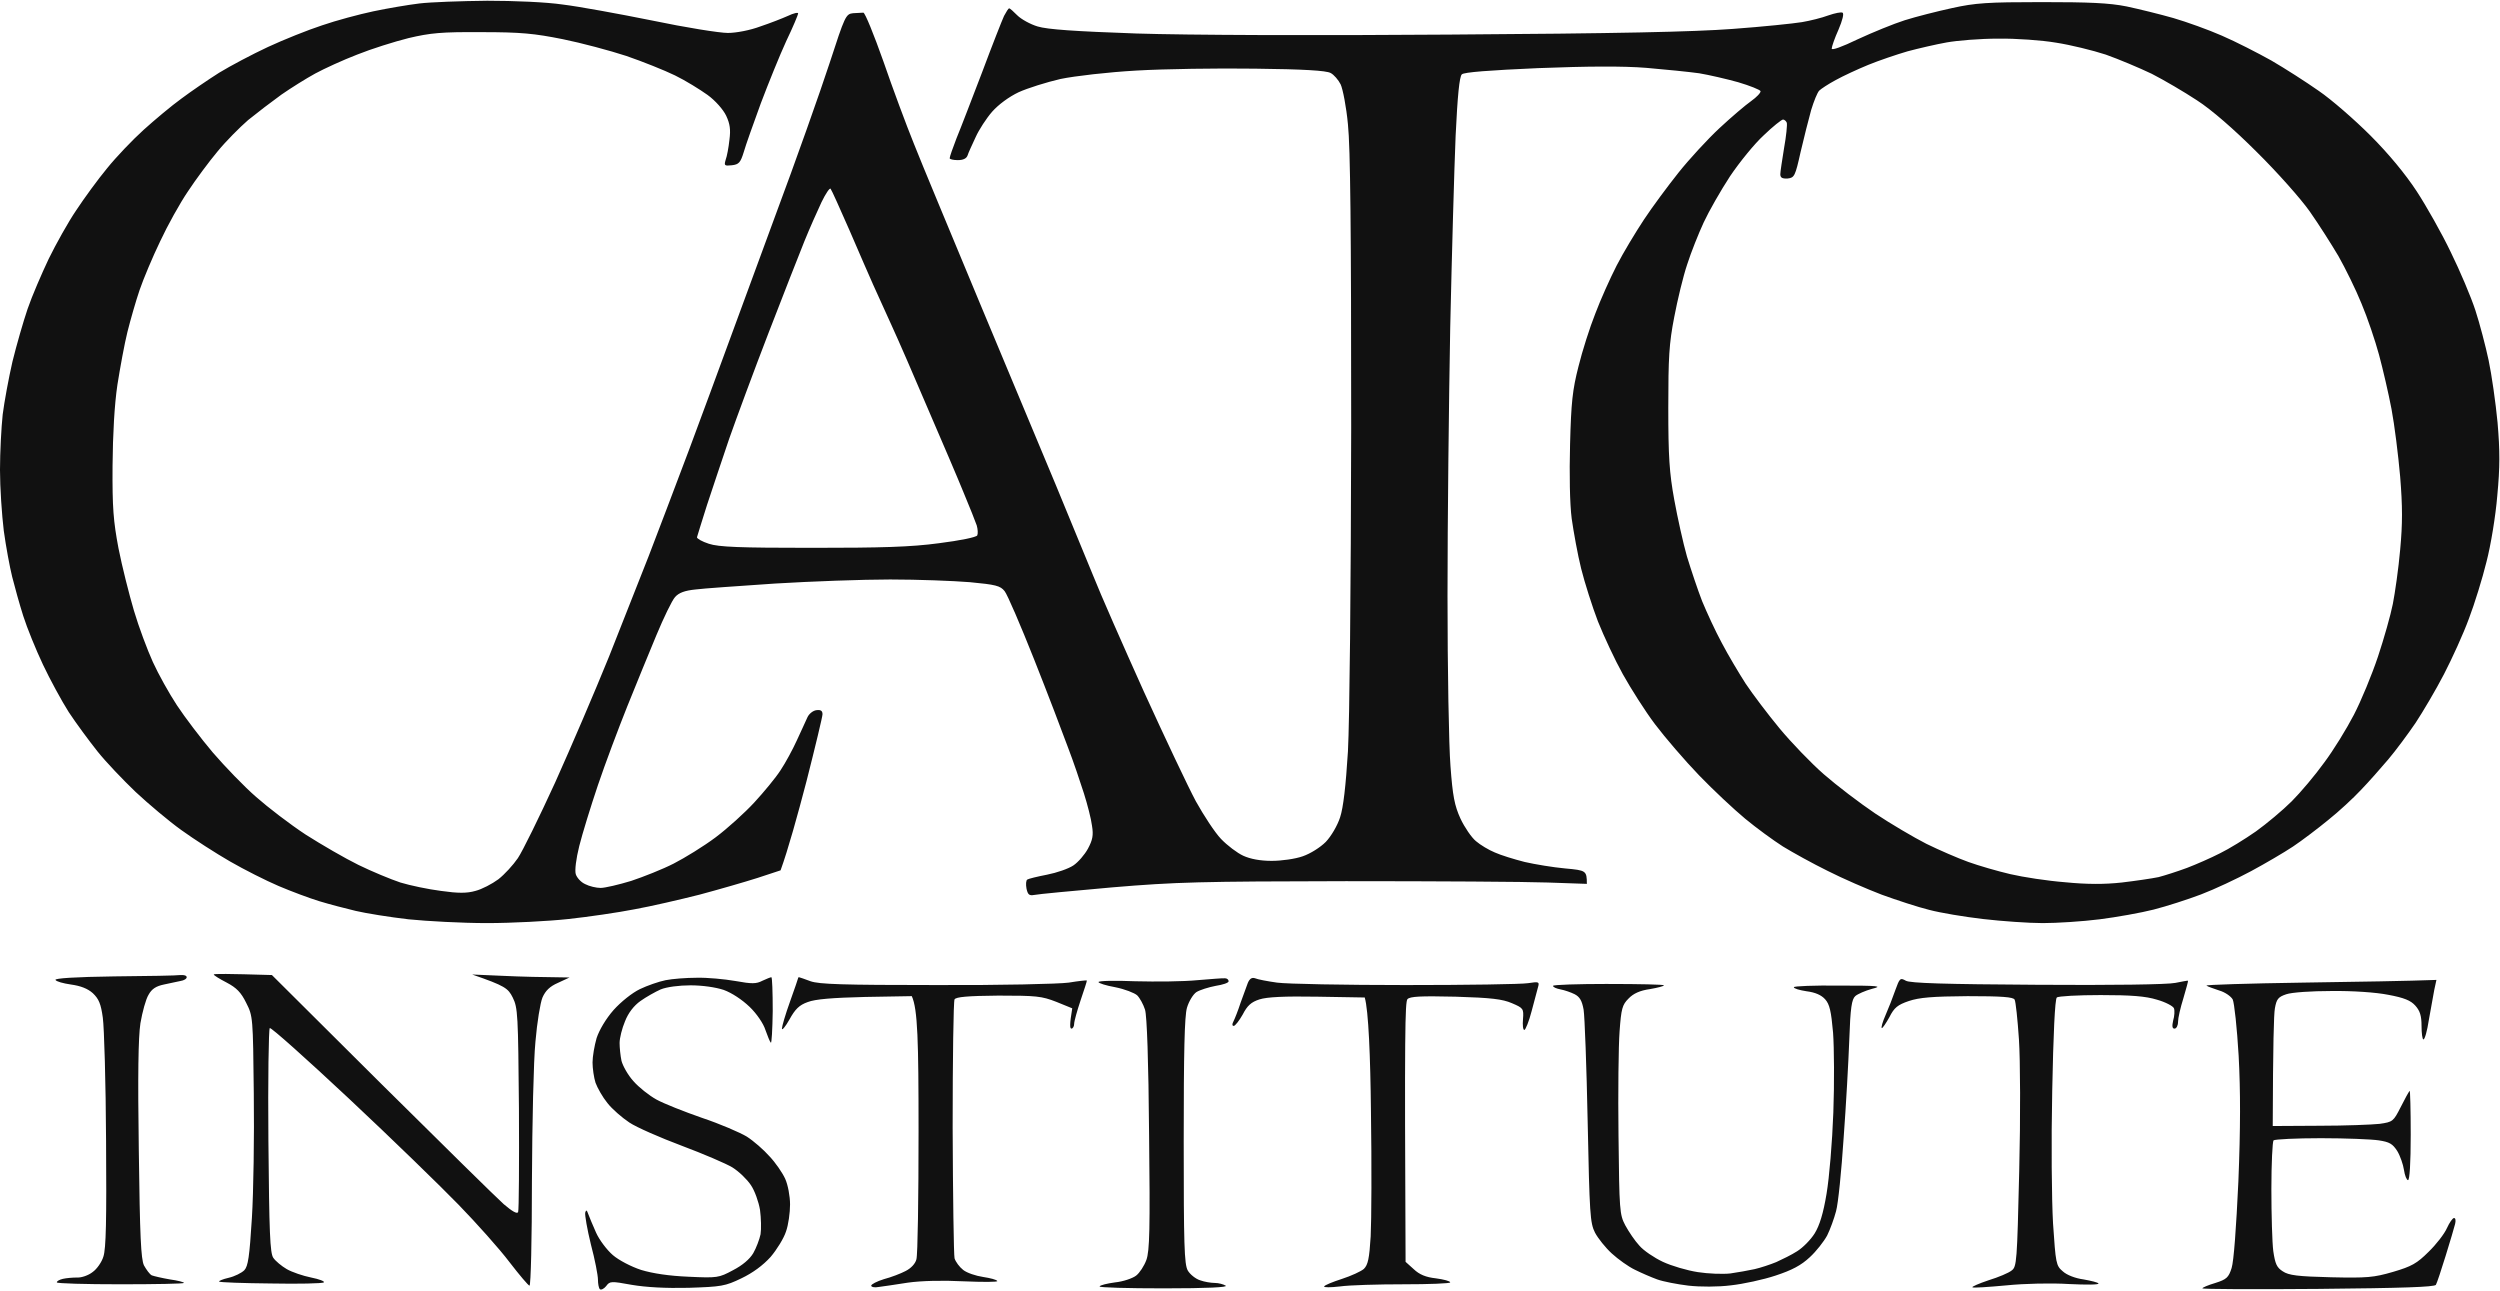
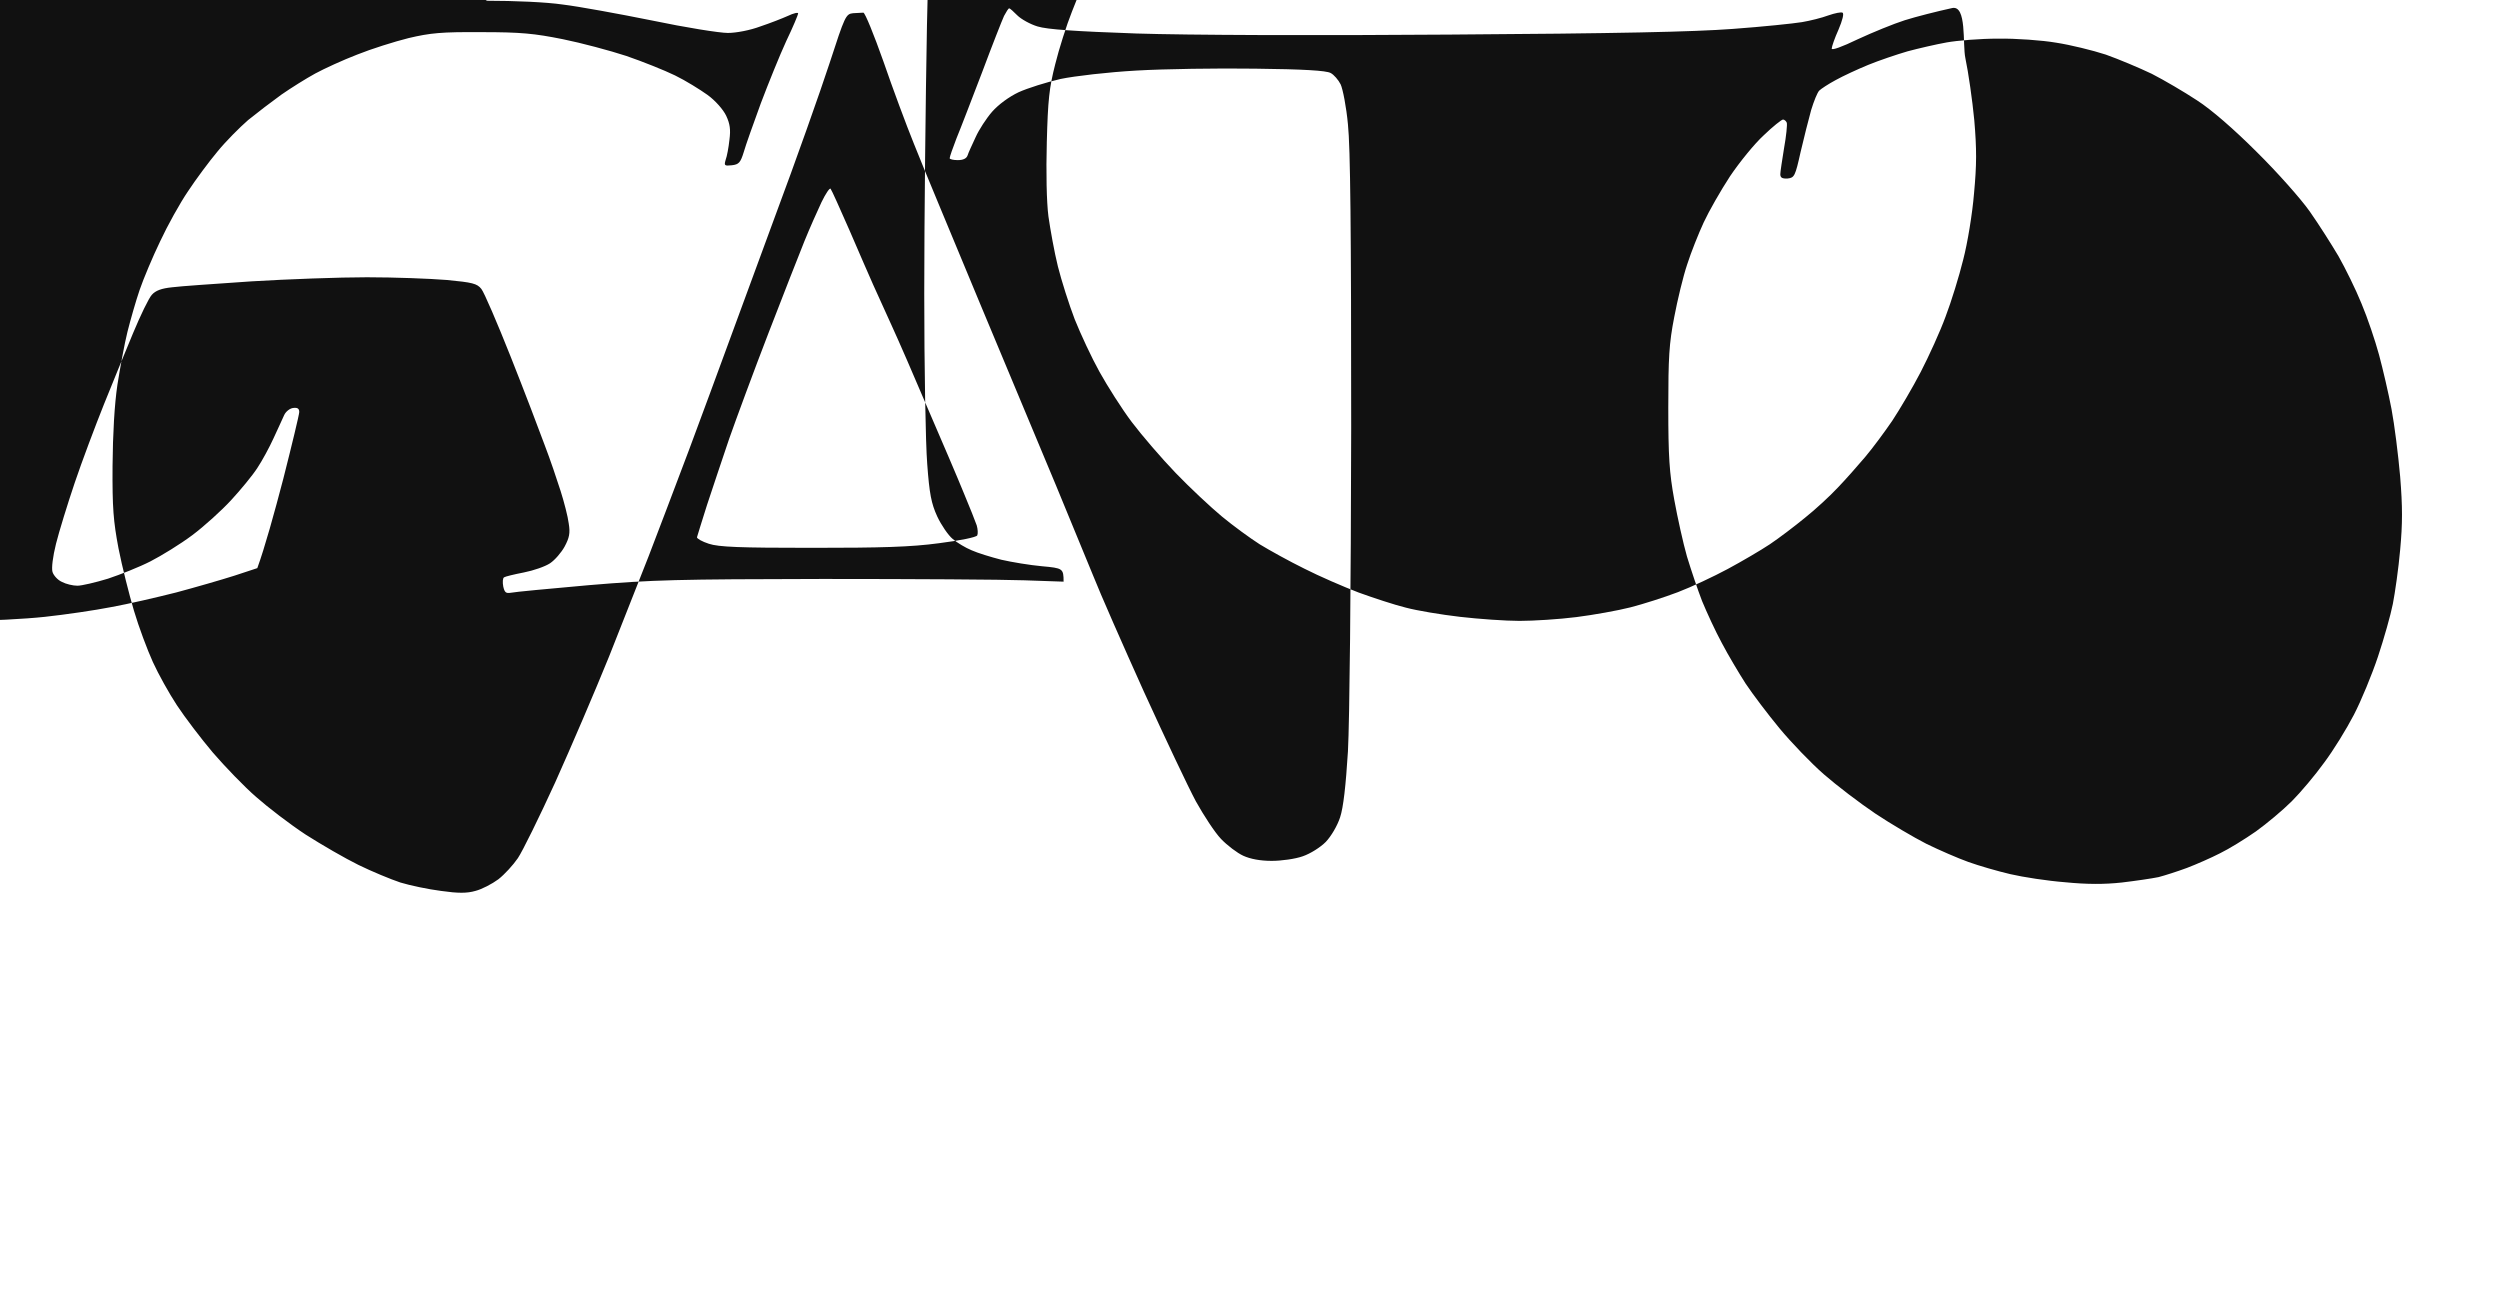
<svg xmlns="http://www.w3.org/2000/svg" fill="none" height="1291" viewBox="0 0 924 476.6" width="2500">
  <g fill="#111">
-     <path d="m285.1 360.9c.3 0 .5 5.6.5 12.5-.1 6.799-.4 12.098-.7 11.701-.4-.4-1.2-2.501-2-4.701-.7-2.3-3.2-6-5.8-8.5-2.8-2.7-6.6-5.199-9.6-6.299-3-1-7.9-1.701-12.3-1.701-4.2 0-8.8.6-11 1.5-2 .9-5.4 2.8-7.5 4.3-2.4 1.7-4.5 4.4-5.7 7.5-1.1 2.6-2 6.2-2 8 0 1.7.3 4.701.7 6.601.5 1.9 2.4 5.3 4.4 7.5 2 2.3 5.8 5.3 8.5 6.8s10.3 4.499 16.9 6.799c6.6 2.2 14 5.401 16.5 6.901 2.5 1.6 6.3 4.9 8.4 7.3 2.2 2.3 4.8 6.099 5.8 8.299s1.8 6.4 1.8 9.5c0 3-.6 7.5-1.5 10-.8 2.5-3.4 6.701-5.7 9.401-2.8 3.1-6.6 5.899-10.8 7.899-6 2.9-7.4 3.1-19.5 3.5-8.5.2-15.7-.199-21-1.099-7.7-1.4-8.1-1.4-9.5.5-.8 1-1.9 1.499-2.3 1.099s-.7-2-.7-3.5c0-1.6-1.1-7.4-2.6-13-1.4-5.7-2.3-11-2.1-11.8.3-1.1.6-1 1.1.5.4 1.1 1.7 4.201 2.9 6.901s4 6.4 6.2 8.3 6.8 4.3 10.5 5.5c4.3 1.3 10.3 2.2 17.5 2.5 10.6.5 11.2.399 16.4-2.401 3.5-1.8 6.2-4.1 7.5-6.3 1.1-1.9 2.3-5.1 2.7-7 .3-1.9.2-6-.2-9-.5-3-2-7.2-3.4-9.2-1.4-2.1-4.4-5-6.8-6.5-2.3-1.4-10.7-5-18.7-8s-16.7-6.799-19.4-8.599-6.4-5.001-8.1-7.201c-1.8-2.2-3.7-5.6-4.4-7.5-.6-1.9-1.1-5.3-1.1-7.5s.7-6.2 1.5-9c1-2.999 3.4-7.099 6.3-10.399 2.7-3 6.8-6.3 9.7-7.7 2.7-1.3 7-2.8 9.5-3.3s7.6-.9 11.5-.9c3.9-.1 10.3.5 14.3 1.2 6.1 1.1 7.7 1.099 10-.101 1.499-.7 2.999-1.299 3.3-1.3zm614.6 4.701c-.4 2.1-1.3 7.099-2 11.099-.6 4-1.5 7.2-2 7.2-.4 0-.7-2.3-.7-5 0-3.8-.6-5.6-2.3-7.5s-4.1-2.9-10-4c-4.5-.9-13.2-1.499-21-1.399-7.4 0-14.7.499-16.7 1.199-3 1-3.6 1.8-4.2 5.2-.4 2.2-.7 12.9-.8 43.5l17.2-.099c9.5 0 19.5-.4 22.3-.7 4.9-.7 5.1-.901 7.8-6.201 1.5-2.999 2.999-5.699 3.3-6 .2-.3.4 7.001.4 16.201 0 10.5-.4 16.799-1 16.799-.5 0-1.2-1.699-1.5-3.799-.3-2-1.4-5.2-2.5-7-1.7-2.6-2.8-3.301-6.8-3.901-2.6-.4-12.2-.8-21.4-.8-9.1 0-17 .4-17.5.8-.4.5-.8 8.6-.8 18 0 9.5.3 19.801.7 22.901.7 4.799 1.3 6.1 3.5 7.5 2.2 1.499 5.6 1.9 17.8 2.2 13.4.3 15.8.1 23-2 6.8-2 8.8-3.101 13.1-7.401 2.8-2.7 5.9-6.699 6.8-8.799.9-2 2.1-3.701 2.6-3.701.6 0 .7 1.001.4 2.201-.3 1.3-1.9 6.599-3.5 11.799s-3.2 10.001-3.6 10.701c-.601.799-12.202 1.2-43.6 1.5-23.5.2-42.7.099-42.7-.201s2.1-1.2 4.8-2c4.1-1.3 4.9-2 6-5.5.8-2.5 1.7-14.8 2.5-32 .8-19.9.8-33.4.1-46.5-.6-10.199-1.6-19.499-2.2-20.799-.7-1.2-2.9-2.7-5-3.3-1.999-.7-4.2-1.4-4.7-1.8-.5-.3 15.4-.801 35.5-1.101s39.4-.6 49.5-1zm-457.2-3.6c4.9-.4 9.599-.8 10.3-.7.7 0 1.3.499 1.3 1.099s-2.2 1.301-4.8 1.701c-2.6.5-5.8 1.499-7.1 2.299-1.2.8-2.8 3.4-3.5 5.8-.9 3.1-1.2 16.201-1.2 49.301 0 38.2.2 45.5 1.5 47.8.8 1.4 2.9 3.099 4.5 3.599 1.6.6 4.1 1 5.5 1s3.2.5 4 1c1 .6-6.7 1-22.8 1-13.3 0-24-.3-23.8-.7.202-.5 2.801-1.1 5.7-1.5 3-.3 6.5-1.5 7.8-2.5s3-3.6 3.8-5.8c1.2-3.3 1.4-11.5 1-46.5-.2-27-.8-43.8-1.5-46-.6-1.9-1.9-4.299-2.9-5.299-1-.9-4.6-2.3-8.1-3-3.4-.6-6.2-1.501-6.2-1.901.003-.5 6.202-.6 13.7-.3 7.6.2 17.8.101 22.8-.399zm258 3.699c1.6-4.4 1.8-4.7 3.9-3.5 1.501.9 14.301 1.3 48.6 1.5 27.4.2 48.3-.099 51-.699 2.5-.5 4.599-.901 4.7-.801.1.1-.7 3.001-1.7 6.401-1.1 3.499-2 7.399-2 8.799s-.6 2.5-1.3 2.5c-.8 0-1-.8-.5-3 .5-1.6.6-3.7.3-4.5s-3.1-2.3-6.3-3.2c-4.2-1.3-9.6-1.699-20.8-1.699-8.399 0-15.699.399-16.2.899-.7.6-1.3 13.8-1.7 34.5-.4 19.2-.2 40.1.3 49 1 14.8 1.1 15.601 3.6 17.701 1.5 1.399 4.7 2.6 7.7 3 2.799.5 5.299 1.1 5.5 1.5.2.5-4.7.5-10.9.2-6.4-.4-16.3-.2-23.2.5-6.598.6-12.197 1-12.5.7-.3-.2 2.4-1.401 6-2.601 3.6-1.1 7.4-2.699 8.5-3.599 1.9-1.4 2-3.201 2.8-36.7.5-20.1.4-41.001-.1-48.701-.5-7.4-1.2-14.1-1.6-14.7-.401-.999-4.902-1.3-17.4-1.3-13 .1-17.8.5-21.7 1.8-4.1 1.4-5.4 2.4-7.2 6-1.3 2.3-2.5 4.1-2.8 4-.3-.2.301-2.3 1.4-4.8 1.1-2.5 2.7-6.6 3.6-9.2zm-405.2-4.8c.2 0 2.1.7 4.3 1.5 3.2 1.1 11.7 1.401 46.4 1.401 23.7.1 45.4-.401 49-.901 3.6-.6 6.6-.899 6.7-.799.1.201-1 3.4-2.3 7.299-1.299 3.9-2.4 7.8-2.4 8.8 0 .9-.5 1.7-1 1.7-.6 0-.7-1.5.3-7.5l-5.9-2.399c-5.4-2.1-7.3-2.301-21.4-2.301-11.5.1-15.7.501-16.2 1.401-.4.702-.7 22.001-.7 47.299.1 25.3.4 47.101.7 48.401.4 1.3 1.8 3.2 3.2 4.3s4.7 2.199 7.4 2.599c2.6.4 4.998 1 5.2 1.5.2.4-5.3.401-12.4.101-7.8-.4-15.8-.2-20.7.5-4.4.7-9.2 1.399-10.8 1.599-1.5.3-2.7 0-2.7-.5s2.1-1.599 4.7-2.399c2.7-.7 6.3-2.1 8-3 2-1 3.6-2.701 4-4.301.5-1.602.8-22.801.8-47.3 0-33.5-.3-45.2-2.5-50l-17.3.3c-12.1.3-18.4.801-21.2 1.901-3.1 1.1-4.6 2.6-6.7 6.4-1.5 2.7-2.8 4.199-2.8 3.399s1.3-5.3 3-10 3-8.6 3-8.7c0-.199.2-.299.3-.3zm165.9 2.101c.7-1.6 1.5-2.1 2.7-1.7.901.4 4.501 1.099 8.1 1.599 3.6.5 25 .901 47.5.901 22.499 0 42.899-.3 45.3-.7 3.9-.6 4.2-.501 3.7 1.299l-.103.376c-.399 1.461-1.39 5.084-2.297 8.624-1 3.899-2.299 6.998-2.7 7-.5 0-.7-1.8-.5-4 .3-3.899.1-4.099-4.1-5.899-3.5-1.5-7.5-2-20.8-2.4-13.1-.3-16.8-.1-17.8.9-.9 1.101-1.1 12.005-.7 97.1l3 2.7c2.1 2 4.5 2.999 8.2 3.399 2.9.4 5.299 1 5.3 1.5 0 .4-7.8.7-17.2.7-9.5 0-20.1.3-23.6.8-3.4.4-6 .4-5.8 0 .202-.5 3.201-1.7 6.6-2.8 3.4-1.1 7.1-2.8 8.1-3.7 1.5-1.5 2-3.8 2.5-12 .3-5.7.4-26.5.1-46.3-.2-19.8-.9-37.4-2.3-42l-17.5-.299c-12.2-.2-18.6.1-21.4 1-3.1 1-4.5 2.299-6.2 5.599-1.3 2.3-2.8 4.2-3.3 4.2-.6 0-.7-.6-.1-1.7.501-1 1.7-4 2.6-6.8 1-2.699 2.2-6.099 2.7-7.399zm133.3.399c11.299 0 20.498.2 20.5.5 0 .3-2.3.901-5.2 1.401-3.6.5-6.1 1.6-7.9 3.5-2.3 2.3-2.7 3.699-3.3 12.099-.4 5.2-.6 22.6-.4 38.5.3 27.8.4 29.201 2.5 33.201 1.3 2.4 3.6 5.8 5.2 7.5 1.501 1.8 5.5 4.5 8.7 6s9 3.199 12.9 3.799c3.8.6 9.2.8 12 .5 2.7-.4 6.8-1.099 9-1.599s5.8-1.701 8-2.601c2.2-1 5.7-2.7 7.7-4 2.1-1.3 5-4.2 6.5-6.599 1.8-2.9 3.2-7.401 4.4-14.701 1-5.9 2.1-19 2.5-30 .4-10.7.3-24-.1-29.5-.7-8-1.3-10.499-2.9-12.299-1.4-1.6-3.7-2.6-6.9-3-2.6-.4-4.7-1-4.7-1.5 0-.4 7.5-.7 16.7-.6 14.9 0 16.3.199 12.2 1.199-2.499.7-5.3 1.9-6.2 2.7-1.3 1.2-1.8 4.2-2.2 16-.3 8-1.2 24.4-2.1 36.5-.8 12.1-2 24.2-2.8 27-.7 2.7-2.2 6.8-3.3 9-1.2 2.2-4 5.8-6.4 8-3.2 3-6.6 4.8-12.7 6.8-4.5 1.5-11.9 3.101-16.5 3.601-4.7.6-11.3.599-15.7.099-4.1-.5-9.3-1.499-11.5-2.299s-5.9-2.4-8.3-3.6c-2.3-1.1-6.1-3.8-8.5-6-2.3-2.1-5.1-5.6-6.2-7.7-1.8-3.6-2-6.701-2.7-40.901-.4-20.4-1.1-39-1.5-41.5-.6-3.3-1.4-4.7-3.3-5.7-1.4-.7-3.7-1.5-5.3-1.8-1.5-.3-2.7-.799-2.7-1.299 0-.4 9.2-.701 20.5-.701zm-515.5-3.5c.001-.3 4.802-.299 21.5.201l40.5 40.299c22.3 22.1 42.6 42.101 45.2 44.401 3.2 2.733 4.967 3.699 5.3 2.899.3-.704.4-17.902.3-38.3-.3-34.7-.4-37.2-2.3-41-1.7-3.4-2.8-4.3-15-8.5l11.5.5c6.3.3 14.4.501 24.5.601l-4.3 2c-3 1.3-4.6 2.899-5.7 5.399-.8 1.9-2 9.2-2.6 16.3-.7 7-1.2 30.1-1.3 51.5 0 21.297-.4 38.696-.9 38.7-.4 0-3.7-3.9-7.4-8.7-3.7-4.9-12.2-14.399-18.8-21.199s-24.8-24.5-40.5-39.2c-15.697-14.697-28.895-26.496-29.3-26.101-.4.4-.7 19.1-.5 41.7.3 34.1.6 41.401 1.8 43.201.8 1.2 3.1 3.1 5 4.2s6 2.499 9 3.099c2.999.6 5.099 1.4 4.7 1.8-.5.4-9.3.601-19.5.401-10.3-.1-18.9-.401-19.2-.701-.3-.2 1.3-.899 3.5-1.399s4.8-1.801 5.8-2.801c1.4-1.5 1.9-4.9 2.8-19.3.6-9.6.9-30.3.7-46l-.002-.182c-.298-27.919-.303-28.428-2.798-33.318-1.9-3.9-3.6-5.6-7.2-7.5-2.7-1.4-4.8-2.7-4.8-3zm-12.3.201c1.3-.1 2.3.199 2.3.799s-1 1.201-2.3 1.401c-1.2.3-4 .8-6.1 1.3-2.9.6-4.5 1.6-5.7 3.799-1 1.6-2.3 6.4-3 10.5-.8 5.3-1 19.1-.6 47 .4 32 .8 40.1 1.9 42.5.9 1.6 2.1 3.3 2.9 3.701.8.3 3.8 1 6.7 1.5 2.9.4 5.2.999 5.2 1.299s-10.6.5-23.5.5-23.5-.3-23.5-.7c0-.5 1-1 2.2-1.3 1.3-.3 3.6-.5 5.3-.5 1.6.1 4.2-.8 5.7-2 1.6-1.1 3.4-3.7 4-5.7 1-2.9 1.2-13.601 1-42.8-.1-21.4-.7-41.9-1.2-45.5-.7-5.2-1.5-6.999-3.7-9.099-1.9-1.7-4.5-2.7-8.1-3.2-2.8-.4-5.4-1.101-5.7-1.701s7.3-1.099 21.7-1.299c12.3-.1 23.3-.3 24.5-.5z" />
-     <path clip-rule="evenodd" d="m180 0c10.1 0 21.9.5 28 1.4 5.8.7 20.6 3.4 33 5.9 12.4 2.6 25 4.6 28 4.6 3.1 0 8.3-1 12-2.399 3.6-1.2 8.2-3 10.2-3.9 2.1-1 3.799-1.4 3.8-.9 0 .4-1.9 5-4.4 10.2-2.4 5.2-6.6 15.6-9.4 23-2.7 7.4-5.6 15.5-6.3 18-1.2 3.9-1.8 4.6-4.4 4.9-2.8.3-2.9.1-2.3-2 .5-1.3 1.1-4.6 1.4-7.4.5-3.8.2-5.9-1.2-8.9-1.1-2.3-4-5.6-6.9-7.7-2.8-2-8.1-5.3-12-7.2s-11.9-5.1-18-7.2c-6.1-2-16.6-4.8-23.5-6.2-10.5-2.1-15.4-2.6-30-2.6-15-.1-18.9.3-27 2.2-5.2 1.3-13.8 4-19 6.1-5.2 2-12.2 5.2-15.5 7s-8.9 5.3-12.5 7.8c-3.6 2.6-9.1 6.8-12.3 9.4-3.1 2.7-8.2 7.8-11.3 11.6-3.1 3.7-8 10.3-10.9 14.7-3 4.4-7.6 12.7-10.3 18.5-2.8 5.8-6.2 13.899-7.6 17.999s-3.4 11.1-4.5 15.5-2.7 13.2-3.7 19.5c-1.1 7.4-1.7 18.2-1.8 30-.1 15.6.3 20.4 2.2 30.5 1.3 6.6 3.9 16.9 5.7 23s5 14.6 7 19 6 11.6 8.9 16 8.9 12.3 13.3 17.5c4.5 5.2 11.6 12.601 16 16.401 4.3 3.8 12.5 10.099 18.3 13.899 5.8 3.7 14.6 8.8 19.5 11.2s11.9 5.3 15.5 6.5c3.6 1.1 10.3 2.501 15 3.101 6.3.9 9.6.9 12.7 0 2.4-.6 6.2-2.601 8.5-4.301 2.3-1.8 5.5-5.3 7.2-7.8 1.701-2.5 7.9-15.1 13.8-28 5.8-12.9 14.8-33.9 19.9-46.5 5-12.6 11.6-29.3 14.6-37s9.7-25.5 15-39.5c5.2-14 11.2-30.2 13.3-36s10.3-28.1 18.2-49.5c8-21.4 17.1-47.2 20.4-57.3 5.699-17.499 6-18.2 8.7-18.5 1.499-.1 3.199-.2 3.8-.2.6 0 3.9 8.1 7.4 18 3.4 9.9 8.5 23.6 11.3 30.5 2.7 6.9 13.7 33.2 24.2 58.5 10.6 25.3 23.3 55.7 28.2 67.5s11.1 26.9 13.8 33.5c2.6 6.6 11.1 25.9 18.8 43 7.8 17.1 16.4 35.3 19.2 40.5 2.9 5.2 7 11.501 9.3 13.901s6 5.2 8.2 6.2c2.6 1.2 6.3 1.899 10.5 1.899 3.6 0 8.7-.7 11.5-1.7 2.9-1 6.5-3.3 8.5-5.3 2-2.1 4.3-5.999 5.3-9.099 1.2-3.6 2.1-11.601 2.9-24.401.6-11.4 1.1-59.4 1.2-119.5 0-73.4-.3-103.7-1.2-112.2-.6-6.5-1.9-13.1-2.7-14.8-.8-1.6-2.5-3.6-3.7-4.2-1.601-.9-10.101-1.4-27.8-1.6-14-.2-33.8.1-44 .7-10.6.6-22.6 2-28 3.1-5.2 1.2-12.2 3.4-15.5 4.9-3.6 1.7-7.5 4.601-9.8 7.201-2.1 2.4-4.9 6.7-6.1 9.4l-.157.337c-1.253 2.7-2.555 5.502-2.843 6.462-.4 1.1-1.6 1.7-3.6 1.7-1.6 0-3-.3-3-.7 0-.5 1.1-3.7 2.5-7.3 1.5-3.6 5.7-14.6 9.5-24.5 3.7-9.9 7.399-19.299 8.1-20.8.8-1.5 1.6-2.8 1.9-2.8s1.6 1.2 3 2.6 4.8 3.301 7.5 4.101c3.6 1.1 13.7 1.8 36.5 2.6 18.8.6 65.6.8 116 .4 61.6-.4 89.9-1 104.5-2.1 11-.8 22.5-2 25.5-2.5s7.4-1.6 9.8-2.5c2.3-.8 4.7-1.3 5.2-1 .6.3 0 2.8-1.5 6.3-1.4 3.099-2.5 6.299-2.5 7 0 .7 3.7-.6 9.7-3.5 5.4-2.5 13.2-5.7 17.3-7s12-3.3 17.5-4.5c8.6-1.9 13.2-2.2 33-2.2 17.7 0 25 .3 31.5 1.6 4.7 1 12.4 2.9 17.3 4.3 4.8 1.4 12.9 4.3 17.9 6.5 5.1 2.2 13.3 6.4 18.3 9.2 5 2.9 12.8 7.9 17.5 11.2 4.7 3.2 13.3 10.7 19.1 16.5 6.7 6.7 12.9 14.2 17.1 20.6 3.6 5.5 9.3 15.6 12.6 22.5 3.4 6.9 7.5 16.599 9.1 21.499s3.8 13.3 4.9 18.5 2.6 15.6 3.3 23c.9 10.6.9 16.4-.1 27-.6 7.4-2.4 18.4-4 24.5-1.5 6.1-4.4 15.5-6.5 21-2 5.5-6.2 14.7-9.2 20.5s-7.8 13.9-10.5 18c-2.8 4.1-7.3 10.2-10.1 13.5s-7.3 8.4-10.1 11.3c-2.8 3-8.2 8.001-12.1 11.101-3.9 3.2-9.7 7.6-13 9.8s-10.3 6.299-15.5 9.099-13.5 6.701-18.5 8.601-12.8 4.399-17.5 5.599-13.7 2.801-20 3.601-15.8 1.399-21 1.399-15.1-.7-22-1.5-15.9-2.299-20-3.399c-4.1-1-12-3.601-17.5-5.601-5.5-2.1-14.5-5.999-20-8.799-5.5-2.7-12.9-6.8-16.5-9-3.6-2.3-9.9-6.9-14-10.3s-11.8-10.6-17-16c-5.3-5.5-12.6-14.001-16.3-18.901s-9-13.3-11.9-18.5-7-14-9.2-19.5c-2.1-5.5-4.9-14.3-6.2-19.5s-2.8-13.6-3.5-18.5c-.7-5.4-.9-16.4-.6-27.5.4-15.5.9-20.1 3.1-28.7 1.4-5.7 4.2-14.5 6.2-19.5 1.9-5.1 5.5-13.1 7.9-17.8s7-12.3 10.1-17 8.9-12.499 12.8-17.399 10.7-12.3 15.1-16.4 9.7-8.6 11.7-10c2.1-1.5 3.6-3.1 3.5-3.7-.2-.5-3.9-2-8.3-3.3-4.3-1.2-10.8-2.7-14.4-3.3-3.6-.5-12.4-1.4-19.5-2-8.8-.7-21.7-.6-40 .1-18.1.8-27.4 1.5-28.2 2.3-.9.8-1.6 8-2.3 22.7-.5 11.8-1.4 43.8-2 70.999-.5 27.2-1 71.8-1 99s.5 55.6 1.1 63c.8 11 1.5 14.601 3.7 19.401 1.5 3.2 4.1 7 5.7 8.3 1.6 1.4 4.8 3.3 7 4.2 2.2 1 7.1 2.5 11 3.5 3.9.9 10.6 1.999 15 2.399 7.7.7 8 .8 8 5.7l-14.5-.5c-8-.3-41.5-.5-74.5-.5-53.8.1-62.7.3-86.5 2.3-14.6 1.3-27.499 2.501-28.8 2.801-1.8.3-2.3-.101-2.8-2.301-.3-1.6-.2-3.099.3-3.399.4-.3 3.7-1.1 7.3-1.8s7.9-2.2 9.7-3.4 4.2-4.001 5.4-6.201c1.7-3.2 2.1-4.9 1.5-8.5-.3-2.5-1.7-7.9-3-12s-3.9-11.8-5.9-17c-1.9-5.2-7.5-19.9-12.5-32.5s-9.9-24-10.9-25.2c-1.6-2-3.3-2.4-12.8-3.3-6.1-.5-19.3-1-29.5-1s-29.3.7-42.5 1.5l-1.286.088c-12.767.871-25.311 1.726-28.214 2.113-3.9.4-6.1 1.199-7.5 2.799-1.1 1.2-4.2 7.601-6.9 14.101s-7.6 18.4-10.8 26.399c-3.2 8-8.1 21-10.8 29s-5.8 18.1-6.9 22.5c-1.2 4.8-1.7 9.001-1.3 10.401.4 1.3 1.9 3 3.5 3.7 1.5.8 4.1 1.399 5.7 1.399s6.7-1.199 11.3-2.599c4.5-1.5 11.6-4.301 15.7-6.401s11.1-6.4 15.5-9.7 10.8-9.099 14.3-12.899 7.9-9.101 9.7-11.901c1.8-2.7 4.5-7.7 6-11s3.3-7.1 3.9-8.5c.6-1.399 2.2-2.6 3.4-2.7 1.5-.2 2.2.2 2.2 1.5 0 .9-2.7 12.1-5.9 24.7-3.3 12.6-6.8 25.3-9.6 33l-8.5 2.8c-4.7 1.5-14.4 4.3-21.5 6.2-7.1 1.8-17.9 4.301-24 5.401-6.1 1.2-17.1 2.799-24.5 3.599s-20.9 1.5-30 1.5-22.1-.699-29-1.399c-6.9-.8-15.7-2.201-19.5-3.101s-9.9-2.499-13.5-3.599-10.3-3.601-15-5.601-12.8-6.099-18-9.099-13.3-8.2-18-11.6c-4.6-3.3-12.2-9.701-16.9-14.101-4.6-4.4-11-11.1-14.1-15s-7.9-10.4-10.6-14.5c-2.6-4.1-6.9-12-9.5-17.5s-5.9-13.6-7.3-18-3.2-10.9-4.1-14.5-2.3-11.2-3.1-17c-.7-5.8-1.4-15.9-1.4-22.5s.5-15.8 1-20.5c.6-4.7 2.2-13.4 3.6-19.5 1.5-6.1 4-14.8 5.6-19.5s5.2-13 7.8-18.5c2.7-5.5 7.2-13.6 10.2-18 2.9-4.4 8-11.4 11.4-15.5 3.3-4.1 9.4-10.5 13.5-14.2s10.3-8.9 13.9-11.5c3.6-2.7 9.9-7 14-9.6 4.1-2.5 12.2-6.8 18-9.5s14.8-6.3 20-8c5.2-1.8 13.8-4.1 19-5.2s12.9-2.399 17-2.899 15.4-.901 25-1.001zm558.5 14.001c-6.6 0-15.1.7-19 1.4s-10.4 2.2-14.5 3.3c-4.1 1.2-10.6 3.4-14.5 5s-9.3 4.1-12 5.6c-2.799 1.5-5.499 3.299-6.1 3.9-.7.7-2 3.9-3 7.2-.9 3.3-2.7 10.3-3.9 15.5-2 9-2.3 9.5-4.8 9.8-2 .1-2.7-.3-2.7-1.6 0-.9.7-5.3 1.4-9.7.8-4.4 1.2-8.6 1-9.3-.2-.6-.9-1.2-1.4-1.2s-3.8 2.6-7.1 5.8c-3.4 3.1-9 10-12.5 15.2-3.4 5.2-7.8 12.9-9.7 17s-4.7 11.1-6.1 15.5c-1.5 4.399-3.6 13.199-4.8 19.499-1.9 9.7-2.2 15-2.2 33.5 0 18.1.4 24.1 2.2 34 1.2 6.6 3.3 16.1 4.7 21 1.5 4.9 4 12.4 5.6 16.5 1.7 4.1 4.9 11.1 7.3 15.5 2.3 4.4 6.3 11.1 8.8 15 2.6 3.9 8.2 11.3 12.5 16.5s11.7 12.9 16.4 17 13.2 10.6 19 14.5c5.7 3.8 14.2 8.801 18.9 11.201 4.7 2.3 11.6 5.3 15.5 6.7s10.8 3.4 15.5 4.5 13.8 2.5 20.3 3c8.1.8 14.5.799 20.9.099 5.1-.6 11.2-1.5 13.6-2 2.3-.6 7-2.099 10.5-3.399 3.4-1.3 8.9-3.7 12.2-5.4 3.3-1.6 9.3-5.3 13.3-8.1 3.9-2.8 9.9-7.801 13.2-11.101s8.7-9.699 12-14.299c3.4-4.5 8.3-12.501 11-17.701s6.7-14.9 8.9-21.5 4.7-15.4 5.5-19.5 2.1-13.1 2.7-20c.9-9.7.9-15.8 0-27-.7-8-2.1-19.2-3.2-25s-3.2-14.8-4.6-20-4.3-13.8-6.5-19c-2.1-5.2-6-13.1-8.5-17.5-2.6-4.4-7.3-11.8-10.6-16.5s-12.1-14.6-19.6-22c-8.4-8.4-16.8-15.7-22.1-19.1-4.7-3.1-12.2-7.499-16.7-9.799-4.6-2.2-12.2-5.4-17-7.1-4.9-1.6-13.1-3.6-18.3-4.4-5.2-.9-14.9-1.6-21.5-1.5zm-431.5 55.5c-.3-.5-1.8 1.7-3.4 5-1.5 3.2-4.4 9.7-6.3 14.4s-7.9 19.999-13.3 33.999-11.9 31.6-14.5 39c-2.5 7.4-6.2 18.4-8.2 24.5-1.9 6.1-3.6 11.401-3.7 11.901 0 .5 1.901 1.599 4.4 2.399 3.6 1.2 11.3 1.5 38 1.5 25.9 0 36.6-.299 47-1.699 7.9-1 13.8-2.2 14.2-2.9.3-.7.2-2.301-.2-3.701-.5-1.4-2.6-6.8-4.8-12-2.1-5.2-8.1-19.2-13.2-31-5-11.8-11.1-25.8-13.5-31s-5.4-12-6.8-15c-1.3-3-5.3-12-8.7-20-3.499-7.998-6.599-14.897-7-15.399z" fill-rule="evenodd" />
+     <path clip-rule="evenodd" d="m180 0c10.1 0 21.9.5 28 1.4 5.8.7 20.6 3.4 33 5.9 12.4 2.6 25 4.6 28 4.6 3.1 0 8.3-1 12-2.399 3.6-1.2 8.2-3 10.2-3.9 2.1-1 3.799-1.4 3.8-.9 0 .4-1.9 5-4.4 10.2-2.4 5.2-6.6 15.6-9.4 23-2.7 7.4-5.6 15.5-6.3 18-1.2 3.9-1.8 4.6-4.4 4.9-2.8.3-2.9.1-2.3-2 .5-1.3 1.1-4.6 1.4-7.4.5-3.8.2-5.9-1.2-8.9-1.1-2.3-4-5.6-6.9-7.7-2.8-2-8.1-5.3-12-7.2s-11.9-5.1-18-7.2c-6.1-2-16.6-4.8-23.5-6.2-10.5-2.1-15.4-2.6-30-2.6-15-.1-18.9.3-27 2.2-5.2 1.3-13.8 4-19 6.1-5.2 2-12.2 5.2-15.5 7s-8.9 5.3-12.5 7.8c-3.6 2.6-9.1 6.8-12.3 9.4-3.1 2.7-8.2 7.8-11.3 11.6-3.1 3.7-8 10.3-10.9 14.7-3 4.4-7.6 12.7-10.3 18.5-2.8 5.8-6.2 13.899-7.6 17.999s-3.4 11.1-4.5 15.5-2.7 13.2-3.7 19.5c-1.1 7.4-1.7 18.2-1.8 30-.1 15.6.3 20.4 2.2 30.5 1.3 6.6 3.9 16.9 5.7 23s5 14.6 7 19 6 11.6 8.9 16 8.9 12.3 13.3 17.5c4.5 5.2 11.6 12.601 16 16.401 4.3 3.8 12.5 10.099 18.3 13.899 5.8 3.7 14.6 8.8 19.5 11.2s11.9 5.3 15.5 6.5c3.6 1.1 10.3 2.501 15 3.101 6.3.9 9.6.9 12.7 0 2.4-.6 6.2-2.601 8.5-4.301 2.3-1.8 5.5-5.3 7.2-7.8 1.701-2.5 7.9-15.1 13.8-28 5.8-12.9 14.8-33.9 19.9-46.5 5-12.6 11.6-29.3 14.6-37s9.7-25.5 15-39.5c5.2-14 11.2-30.2 13.3-36s10.3-28.1 18.2-49.5c8-21.4 17.1-47.2 20.4-57.3 5.699-17.499 6-18.2 8.7-18.5 1.499-.1 3.199-.2 3.8-.2.6 0 3.9 8.1 7.4 18 3.4 9.9 8.5 23.6 11.3 30.5 2.7 6.9 13.7 33.2 24.2 58.5 10.6 25.3 23.3 55.7 28.2 67.5s11.1 26.9 13.8 33.5c2.6 6.6 11.1 25.9 18.8 43 7.8 17.1 16.4 35.3 19.2 40.5 2.9 5.2 7 11.501 9.3 13.901s6 5.2 8.2 6.2c2.6 1.2 6.3 1.899 10.5 1.899 3.6 0 8.7-.7 11.5-1.7 2.9-1 6.5-3.3 8.5-5.3 2-2.1 4.3-5.999 5.3-9.099 1.2-3.6 2.1-11.601 2.9-24.401.6-11.4 1.1-59.4 1.2-119.5 0-73.4-.3-103.7-1.2-112.2-.6-6.5-1.9-13.1-2.7-14.8-.8-1.6-2.5-3.6-3.7-4.2-1.601-.9-10.101-1.4-27.8-1.6-14-.2-33.8.1-44 .7-10.6.6-22.6 2-28 3.1-5.2 1.2-12.2 3.4-15.5 4.9-3.6 1.7-7.5 4.601-9.8 7.201-2.1 2.4-4.9 6.7-6.1 9.4l-.157.337c-1.253 2.7-2.555 5.502-2.843 6.462-.4 1.1-1.6 1.7-3.6 1.7-1.6 0-3-.3-3-.7 0-.5 1.1-3.7 2.5-7.3 1.5-3.6 5.7-14.6 9.5-24.5 3.7-9.9 7.399-19.299 8.1-20.8.8-1.5 1.6-2.8 1.9-2.8s1.6 1.2 3 2.6 4.8 3.301 7.5 4.101c3.6 1.1 13.7 1.8 36.5 2.6 18.8.6 65.6.8 116 .4 61.6-.4 89.9-1 104.5-2.1 11-.8 22.5-2 25.5-2.5s7.4-1.6 9.8-2.5c2.3-.8 4.7-1.3 5.2-1 .6.3 0 2.8-1.5 6.3-1.4 3.099-2.5 6.299-2.5 7 0 .7 3.7-.6 9.7-3.5 5.4-2.5 13.2-5.7 17.3-7s12-3.3 17.5-4.5s3.8 13.3 4.9 18.5 2.6 15.6 3.3 23c.9 10.6.9 16.4-.1 27-.6 7.4-2.4 18.4-4 24.5-1.5 6.1-4.4 15.5-6.5 21-2 5.5-6.2 14.7-9.2 20.5s-7.8 13.9-10.5 18c-2.8 4.1-7.3 10.2-10.1 13.5s-7.3 8.4-10.1 11.3c-2.8 3-8.2 8.001-12.1 11.101-3.9 3.2-9.7 7.6-13 9.8s-10.3 6.299-15.5 9.099-13.5 6.701-18.5 8.601-12.8 4.399-17.5 5.599-13.7 2.801-20 3.601-15.8 1.399-21 1.399-15.1-.7-22-1.5-15.9-2.299-20-3.399c-4.1-1-12-3.601-17.5-5.601-5.5-2.1-14.5-5.999-20-8.799-5.5-2.7-12.9-6.8-16.5-9-3.6-2.3-9.9-6.9-14-10.3s-11.8-10.6-17-16c-5.3-5.5-12.6-14.001-16.3-18.901s-9-13.3-11.9-18.5-7-14-9.2-19.5c-2.1-5.5-4.9-14.3-6.2-19.5s-2.8-13.6-3.5-18.5c-.7-5.4-.9-16.4-.6-27.5.4-15.5.9-20.1 3.1-28.7 1.4-5.7 4.2-14.5 6.2-19.5 1.9-5.1 5.5-13.1 7.9-17.8s7-12.3 10.1-17 8.9-12.499 12.8-17.399 10.7-12.3 15.1-16.4 9.7-8.6 11.7-10c2.1-1.5 3.6-3.1 3.5-3.7-.2-.5-3.9-2-8.3-3.3-4.3-1.2-10.8-2.7-14.4-3.3-3.6-.5-12.4-1.4-19.5-2-8.8-.7-21.7-.6-40 .1-18.1.8-27.4 1.5-28.2 2.3-.9.8-1.6 8-2.3 22.7-.5 11.8-1.4 43.8-2 70.999-.5 27.2-1 71.8-1 99s.5 55.6 1.1 63c.8 11 1.5 14.601 3.7 19.401 1.5 3.2 4.1 7 5.7 8.3 1.6 1.4 4.8 3.3 7 4.2 2.2 1 7.1 2.5 11 3.5 3.9.9 10.6 1.999 15 2.399 7.7.7 8 .8 8 5.7l-14.5-.5c-8-.3-41.5-.5-74.5-.5-53.8.1-62.7.3-86.5 2.3-14.6 1.3-27.499 2.501-28.8 2.801-1.8.3-2.3-.101-2.8-2.301-.3-1.6-.2-3.099.3-3.399.4-.3 3.7-1.1 7.3-1.8s7.9-2.2 9.7-3.4 4.2-4.001 5.4-6.201c1.7-3.2 2.1-4.9 1.5-8.5-.3-2.5-1.7-7.9-3-12s-3.9-11.8-5.9-17c-1.9-5.2-7.5-19.9-12.5-32.5s-9.9-24-10.9-25.2c-1.6-2-3.3-2.4-12.8-3.3-6.1-.5-19.3-1-29.5-1s-29.3.7-42.5 1.5l-1.286.088c-12.767.871-25.311 1.726-28.214 2.113-3.9.4-6.1 1.199-7.5 2.799-1.1 1.2-4.2 7.601-6.9 14.101s-7.6 18.4-10.8 26.399c-3.2 8-8.1 21-10.8 29s-5.8 18.1-6.9 22.5c-1.2 4.8-1.7 9.001-1.3 10.401.4 1.3 1.9 3 3.5 3.7 1.5.8 4.1 1.399 5.7 1.399s6.7-1.199 11.3-2.599c4.5-1.5 11.6-4.301 15.7-6.401s11.1-6.4 15.5-9.7 10.8-9.099 14.3-12.899 7.9-9.101 9.7-11.901c1.8-2.7 4.5-7.7 6-11s3.3-7.1 3.9-8.5c.6-1.399 2.2-2.6 3.4-2.7 1.5-.2 2.2.2 2.2 1.5 0 .9-2.7 12.1-5.9 24.7-3.3 12.6-6.8 25.3-9.6 33l-8.5 2.8c-4.7 1.5-14.4 4.3-21.5 6.2-7.1 1.8-17.9 4.301-24 5.401-6.1 1.2-17.1 2.799-24.5 3.599s-20.9 1.5-30 1.5-22.1-.699-29-1.399c-6.9-.8-15.7-2.201-19.5-3.101s-9.9-2.499-13.5-3.599-10.3-3.601-15-5.601-12.8-6.099-18-9.099-13.3-8.2-18-11.6c-4.6-3.3-12.2-9.701-16.9-14.101-4.6-4.4-11-11.1-14.1-15s-7.9-10.4-10.6-14.5c-2.6-4.1-6.9-12-9.5-17.5s-5.9-13.6-7.3-18-3.2-10.9-4.1-14.5-2.3-11.2-3.1-17c-.7-5.8-1.4-15.9-1.4-22.5s.5-15.8 1-20.5c.6-4.7 2.2-13.4 3.6-19.5 1.5-6.1 4-14.8 5.6-19.5s5.2-13 7.8-18.5c2.7-5.5 7.2-13.6 10.2-18 2.9-4.4 8-11.4 11.4-15.5 3.3-4.1 9.4-10.5 13.5-14.2s10.3-8.9 13.9-11.5c3.6-2.7 9.9-7 14-9.6 4.1-2.5 12.2-6.8 18-9.5s14.8-6.3 20-8c5.2-1.8 13.8-4.1 19-5.2s12.9-2.399 17-2.899 15.4-.901 25-1.001zm558.5 14.001c-6.6 0-15.1.7-19 1.4s-10.4 2.2-14.5 3.3c-4.1 1.2-10.6 3.4-14.5 5s-9.3 4.1-12 5.6c-2.799 1.5-5.499 3.299-6.1 3.9-.7.7-2 3.9-3 7.2-.9 3.3-2.7 10.3-3.9 15.5-2 9-2.3 9.5-4.8 9.8-2 .1-2.7-.3-2.7-1.6 0-.9.7-5.3 1.4-9.7.8-4.4 1.2-8.6 1-9.3-.2-.6-.9-1.2-1.4-1.2s-3.8 2.6-7.1 5.8c-3.4 3.1-9 10-12.5 15.2-3.4 5.2-7.8 12.9-9.7 17s-4.7 11.1-6.1 15.5c-1.5 4.399-3.6 13.199-4.8 19.499-1.9 9.7-2.2 15-2.2 33.5 0 18.1.4 24.1 2.2 34 1.2 6.6 3.3 16.1 4.7 21 1.5 4.9 4 12.4 5.6 16.5 1.7 4.1 4.9 11.1 7.3 15.5 2.3 4.4 6.3 11.1 8.8 15 2.6 3.9 8.2 11.3 12.5 16.5s11.7 12.9 16.4 17 13.2 10.6 19 14.5c5.7 3.8 14.2 8.801 18.9 11.201 4.7 2.3 11.6 5.3 15.5 6.7s10.8 3.4 15.5 4.5 13.8 2.5 20.3 3c8.1.8 14.5.799 20.9.099 5.1-.6 11.2-1.5 13.6-2 2.3-.6 7-2.099 10.5-3.399 3.4-1.3 8.9-3.7 12.2-5.4 3.3-1.6 9.3-5.3 13.3-8.1 3.9-2.8 9.9-7.801 13.2-11.101s8.7-9.699 12-14.299c3.4-4.5 8.3-12.501 11-17.701s6.7-14.9 8.9-21.5 4.7-15.4 5.5-19.5 2.1-13.1 2.7-20c.9-9.7.9-15.8 0-27-.7-8-2.1-19.2-3.2-25s-3.2-14.8-4.6-20-4.3-13.8-6.5-19c-2.1-5.2-6-13.1-8.5-17.5-2.6-4.4-7.3-11.8-10.6-16.5s-12.1-14.6-19.6-22c-8.4-8.4-16.8-15.7-22.1-19.1-4.7-3.1-12.2-7.499-16.7-9.799-4.6-2.2-12.2-5.4-17-7.1-4.9-1.6-13.1-3.6-18.3-4.4-5.2-.9-14.9-1.6-21.5-1.5zm-431.5 55.5c-.3-.5-1.8 1.7-3.4 5-1.5 3.2-4.4 9.7-6.3 14.4s-7.9 19.999-13.3 33.999-11.9 31.6-14.5 39c-2.5 7.4-6.2 18.4-8.2 24.5-1.9 6.1-3.6 11.401-3.7 11.901 0 .5 1.901 1.599 4.4 2.399 3.6 1.2 11.3 1.5 38 1.5 25.9 0 36.6-.299 47-1.699 7.9-1 13.8-2.2 14.2-2.9.3-.7.2-2.301-.2-3.701-.5-1.4-2.6-6.8-4.8-12-2.1-5.2-8.1-19.2-13.2-31-5-11.8-11.1-25.8-13.5-31s-5.4-12-6.8-15c-1.3-3-5.3-12-8.7-20-3.499-7.998-6.599-14.897-7-15.399z" fill-rule="evenodd" />
  </g>
</svg>